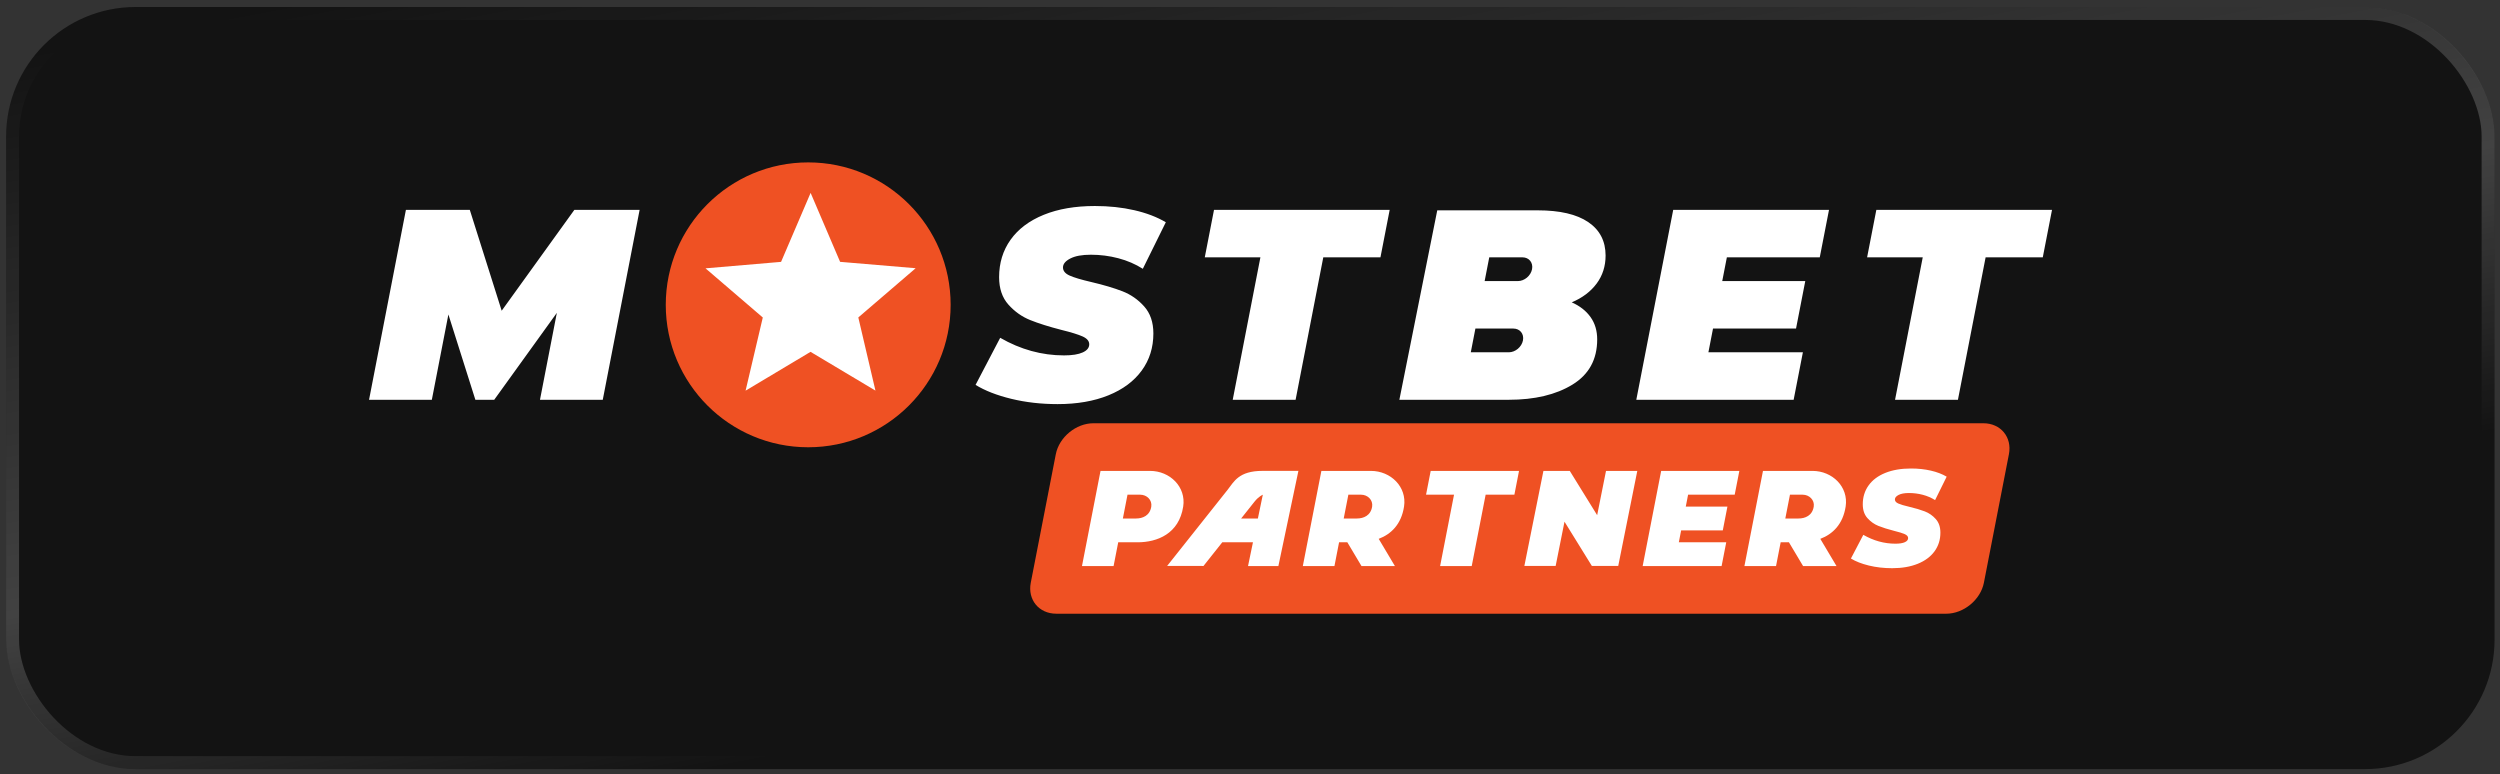
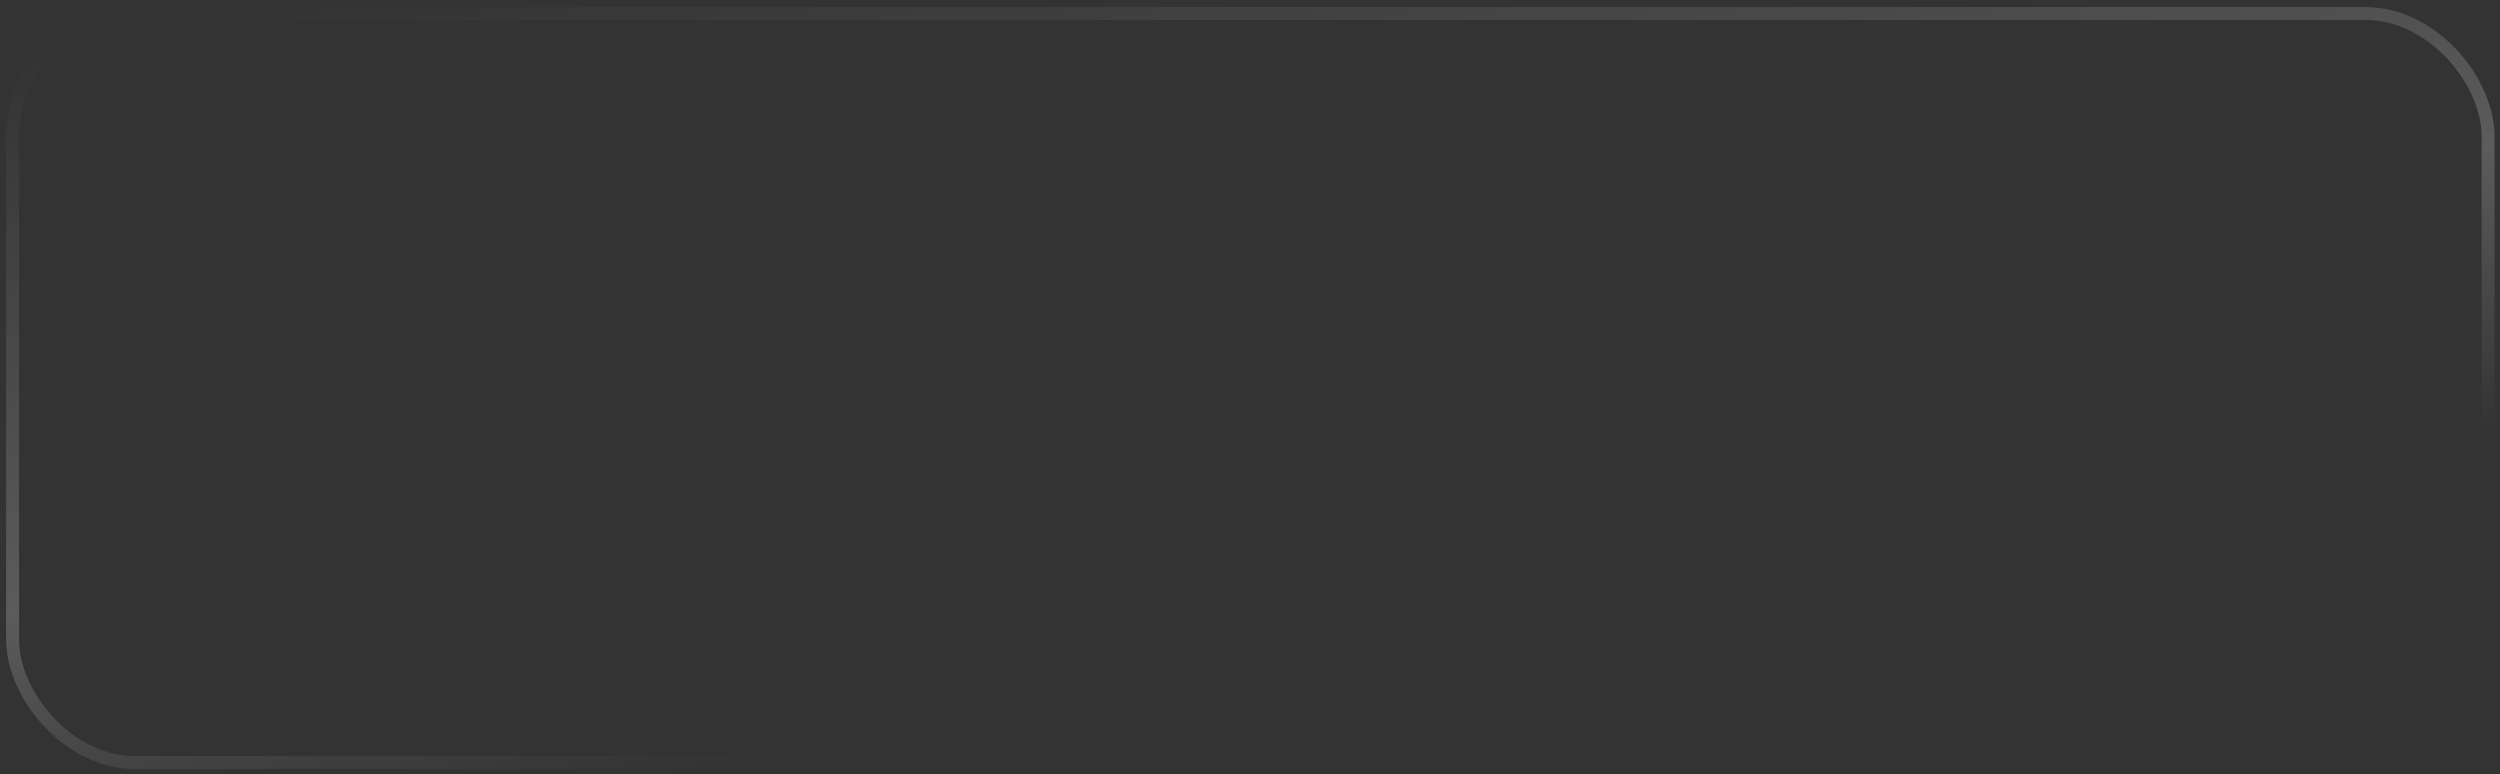
<svg xmlns="http://www.w3.org/2000/svg" width="297" height="92" viewBox="0 0 297 92" fill="none">
  <rect x="0" y="0" width="297" height="92" fill="#333333" stroke="none" />
-   <rect x="0.725" y="0.832" width="295.629" height="90.537" rx="15.383" fill="#131313" />
  <rect x="1.494" y="1.601" width="294.091" height="88.999" rx="14.614" stroke="url(#paint0_linear_245_661)" stroke-opacity="0.2" stroke-width="1.538" />
  <g clip-path="url(#clip0_245_661)">
    <path d="M96.014 50.314C103.802 50.314 110.115 44.001 110.115 36.213C110.115 28.425 103.802 22.112 96.014 22.112C88.226 22.112 81.913 28.425 81.913 36.213C81.913 44.001 88.226 50.314 96.014 50.314Z" fill="white" />
    <path d="M96.014 19.293C86.669 19.293 79.093 26.869 79.093 36.214C79.093 45.559 86.669 53.135 96.014 53.135C105.36 53.135 112.936 45.559 112.936 36.214C112.936 26.869 105.36 19.293 96.014 19.293ZM104.003 46.403L96.291 41.799L88.575 46.411L90.62 37.719L83.814 31.878L92.791 31.11L96.302 22.915L99.804 31.107L108.78 31.865L101.967 37.713L104.003 46.403Z" fill="#EF5123" />
-     <path fill-rule="evenodd" clip-rule="evenodd" d="M242.682 30.572H235.891L232.602 47.494H225.132L228.421 30.572H221.812L222.909 24.932H229.518H236.988H243.779L242.682 30.572ZM205.151 30.572L204.602 33.392H214.466L213.368 39.033H203.506L202.958 41.853H214.183L213.085 47.494H201.862H196.697H194.392L198.777 24.932H200.927H206.247H217.286L216.188 30.572H205.151ZM186.725 35.919C187.689 36.348 188.434 36.932 188.959 37.672C189.485 38.411 189.747 39.295 189.747 40.324C189.747 42.703 188.766 44.493 186.805 45.693C184.844 46.894 182.32 47.494 179.234 47.494H166.245L170.746 24.988H182.674C185.31 24.988 187.315 25.454 188.686 26.387C190.057 27.319 190.744 28.643 190.744 30.357C190.744 31.622 190.39 32.731 189.683 33.685C188.975 34.639 187.99 35.384 186.725 35.919ZM174.73 41.853H179.242C180.021 41.853 180.775 41.222 180.927 40.443C181.078 39.664 180.57 39.033 179.79 39.033H175.278L174.73 41.853ZM180.871 30.572H176.923L176.375 33.392H180.323C181.102 33.392 181.856 32.761 182.007 31.982C182.159 31.203 181.65 30.572 180.871 30.572ZM157.206 30.572L153.917 47.494H146.447L149.736 30.572H143.127L144.224 24.932H150.833H158.303H165.094L163.998 30.572H157.206ZM132.857 30.679C131.796 30.4 130.708 30.261 129.594 30.261C128.543 30.261 127.729 30.411 127.15 30.711C126.571 31.011 126.282 31.365 126.282 31.772C126.282 32.179 126.544 32.501 127.07 32.736C127.594 32.972 128.457 33.23 129.658 33.508C131.115 33.851 132.343 34.215 133.339 34.601C134.336 34.987 135.198 35.587 135.927 36.402C136.656 37.216 137.021 38.288 137.021 39.617C137.021 41.288 136.559 42.757 135.638 44.021C134.716 45.286 133.398 46.267 131.683 46.963C129.968 47.659 127.954 48.008 125.639 48.008C123.688 48.008 121.855 47.799 120.141 47.381C118.426 46.963 117.011 46.411 115.897 45.725L118.823 40.131C121.245 41.525 123.774 42.221 126.41 42.221C127.375 42.221 128.114 42.103 128.629 41.867C129.144 41.632 129.401 41.31 129.401 40.903C129.401 40.517 129.138 40.206 128.613 39.97C128.087 39.735 127.257 39.478 126.121 39.199C124.62 38.813 123.377 38.422 122.392 38.025C121.405 37.629 120.543 37.018 119.804 36.193C119.064 35.368 118.694 34.28 118.694 32.929C118.694 31.236 119.149 29.752 120.061 28.476C120.971 27.201 122.284 26.215 123.999 25.518C125.714 24.822 127.739 24.474 130.076 24.474C131.748 24.474 133.307 24.64 134.754 24.972C136.201 25.305 137.449 25.781 138.499 26.403L135.767 31.933C134.888 31.376 133.918 30.958 132.857 30.679ZM64.149 47.494L66.153 37.167L58.713 47.494H56.474L53.269 37.358L51.302 47.494H43.843L48.222 24.932H49.341H55.681H55.812L59.6 36.915L68.234 24.932H68.528H74.969H75.987L71.608 47.494H64.149Z" fill="white" />
  </g>
-   <path fill-rule="evenodd" clip-rule="evenodd" d="M235.687 69.227C235.293 71.252 233.282 72.909 231.218 72.909H125.491C123.428 72.909 122.062 71.252 122.456 69.227L125.429 53.965C125.823 51.94 127.833 50.283 129.897 50.283H235.625C237.688 50.283 239.053 51.94 238.659 53.965L235.687 69.227Z" fill="#EF5123" />
-   <path fill-rule="evenodd" clip-rule="evenodd" d="M145.839 58.188C143.224 61.481 138.658 67.23 138.658 67.23L142.975 67.237L145.206 64.425H148.851L148.266 67.246L151.87 67.252L154.251 55.94C154.251 55.94 151.888 55.94 149.985 55.94C147.159 55.941 146.601 57.222 145.839 58.188ZM149.436 61.598H147.448C147.448 61.598 148.375 60.43 149.037 59.596C149.537 58.965 150.023 58.771 150.023 58.771L149.436 61.598ZM189.742 61.203L186.493 55.949H183.357L181.095 67.23H184.812L185.862 61.976L189.111 67.23H192.247L194.509 55.949H190.793L189.742 61.203ZM195.147 67.252H204.526L205.077 64.425H199.444L199.719 63.011H204.667L205.218 60.184H200.27L200.545 58.77H206.082L206.634 55.943H197.347L195.147 67.252ZM140.564 60.184C140.928 57.834 138.978 55.943 136.629 55.943H130.742L128.538 67.252H132.293L132.845 64.425H135.14C137.49 64.425 140.066 63.407 140.564 60.184ZM136.772 60.184C136.607 61.258 135.747 61.598 134.963 61.598H133.397L133.947 58.77H135.459C136.244 58.77 136.894 59.401 136.772 60.184ZM162.865 55.943H156.98L154.774 67.252H158.531L159.082 64.425H160.064L161.748 67.252H165.718L163.79 64.014C165.254 63.463 166.475 62.297 166.8 60.184C167.164 57.834 165.215 55.943 162.865 55.943ZM163.01 60.184C162.843 61.258 161.984 61.598 161.199 61.598H159.633L160.185 58.77H161.697C162.48 58.77 163.131 59.401 163.01 60.184ZM215.327 55.943H209.441L207.236 67.252H210.992L211.543 64.425H212.525L214.209 67.252H218.181L216.252 64.014C217.715 63.463 218.936 62.297 219.263 60.184C219.626 57.834 217.677 55.943 215.327 55.943ZM215.472 60.184C215.306 61.258 214.446 61.598 213.662 61.598H212.095L212.647 58.77H214.159C214.942 58.77 215.593 59.401 215.472 60.184ZM169.414 58.77H172.738L171.084 67.252H174.84L176.494 58.77H179.909L180.46 55.943H169.966L169.414 58.77ZM228.667 60.755C228.165 60.561 227.548 60.377 226.814 60.205C226.21 60.065 225.776 59.935 225.512 59.816C225.247 59.698 225.115 59.536 225.115 59.331C225.115 59.126 225.262 58.948 225.553 58.797C225.844 58.646 226.253 58.571 226.782 58.571C227.343 58.571 227.89 58.641 228.424 58.781C228.958 58.922 229.446 59.132 229.889 59.412L231.264 56.629C230.735 56.316 230.107 56.076 229.379 55.909C228.651 55.742 227.866 55.658 227.024 55.658C225.849 55.658 224.829 55.834 223.966 56.184C223.103 56.535 222.442 57.031 221.985 57.673C221.526 58.315 221.297 59.062 221.297 59.914C221.297 60.593 221.483 61.141 221.855 61.556C222.228 61.971 222.661 62.279 223.157 62.478C223.653 62.678 224.279 62.875 225.034 63.069C225.606 63.209 226.024 63.338 226.288 63.457C226.553 63.576 226.685 63.732 226.685 63.926C226.685 64.131 226.555 64.293 226.296 64.412C226.037 64.53 225.665 64.59 225.179 64.59C223.853 64.59 222.58 64.239 221.361 63.538L219.889 66.353C220.449 66.698 221.162 66.976 222.025 67.187C222.888 67.397 223.81 67.502 224.791 67.502C225.956 67.502 226.97 67.327 227.833 66.976C228.696 66.626 229.359 66.133 229.823 65.496C230.286 64.86 230.519 64.121 230.519 63.279C230.519 62.611 230.335 62.071 229.968 61.661C229.603 61.251 229.169 60.949 228.667 60.755Z" fill="white" />
  <defs>
    <linearGradient id="paint0_linear_245_661" x1="244.295" y1="61.096" x2="225.868" y2="-36.031" gradientUnits="userSpaceOnUse">
      <stop stop-color="white" stop-opacity="0" />
      <stop offset="0.338" stop-color="white" />
      <stop offset="1" stop-color="white" stop-opacity="0" />
    </linearGradient>
    <clipPath id="clip0_245_661">
-       <rect width="209.211" height="33.843" fill="white" transform="translate(43.935 19.291)" />
-     </clipPath>
+       </clipPath>
  </defs>
</svg>